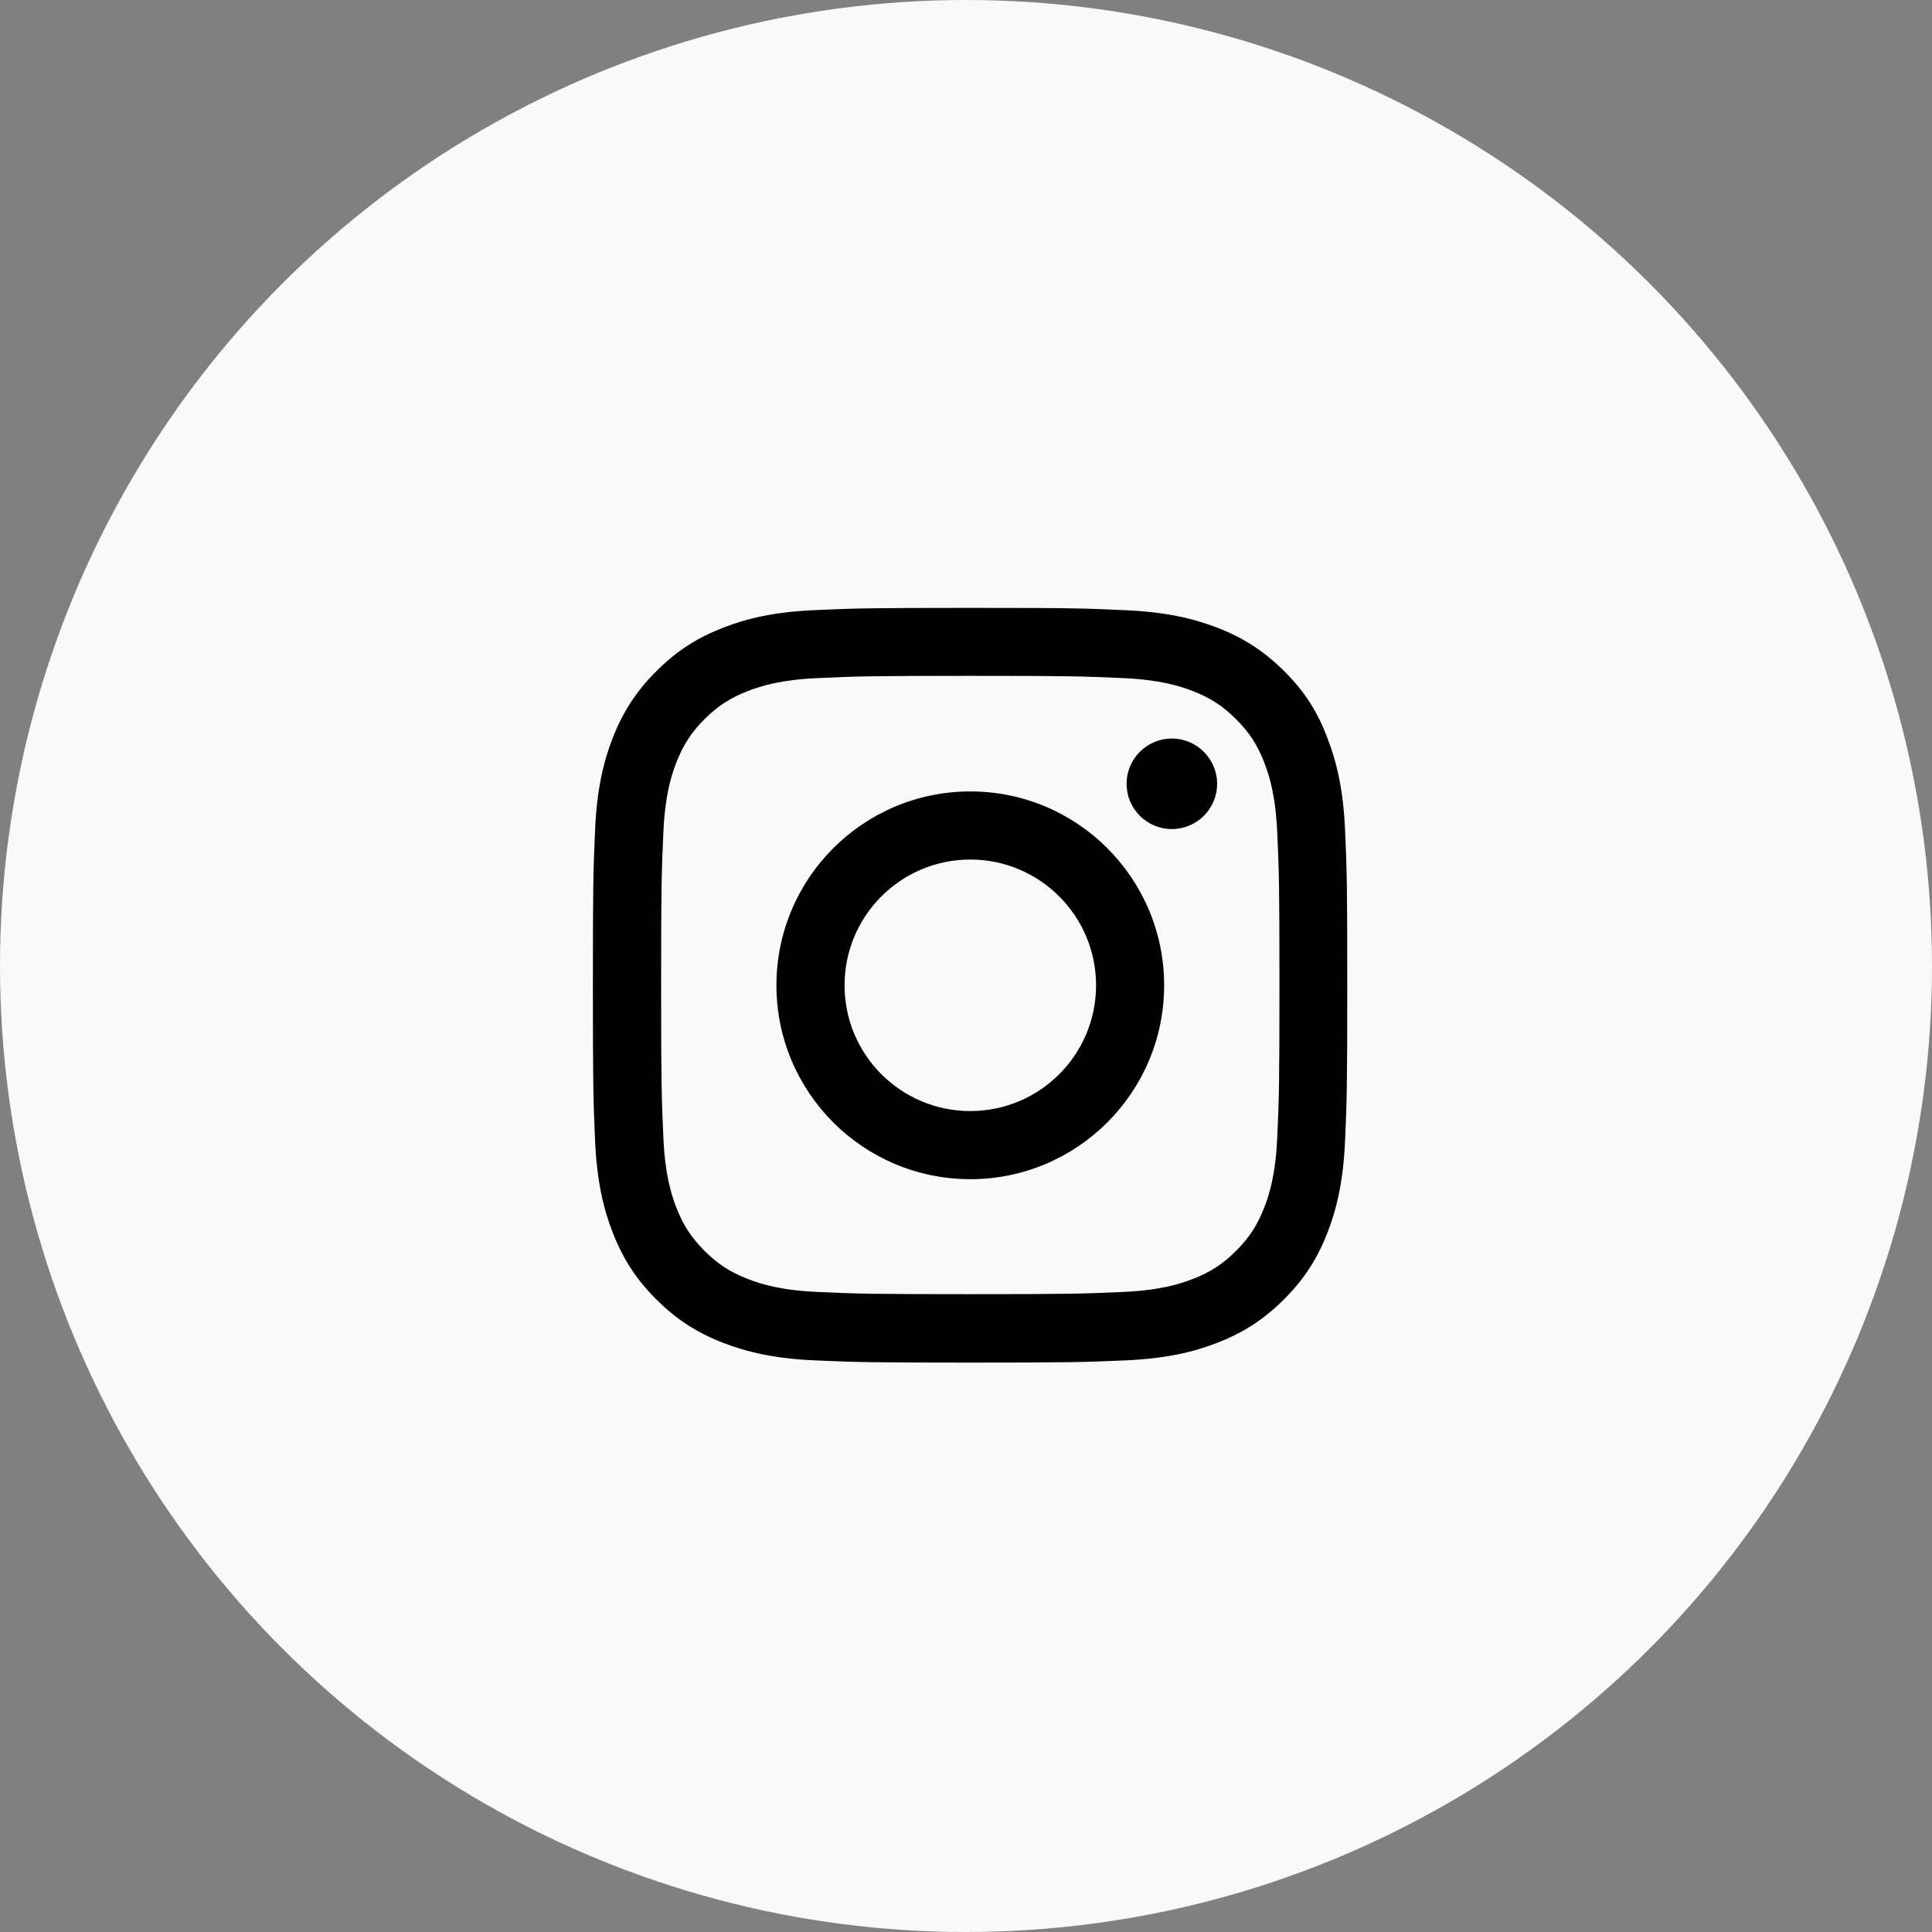
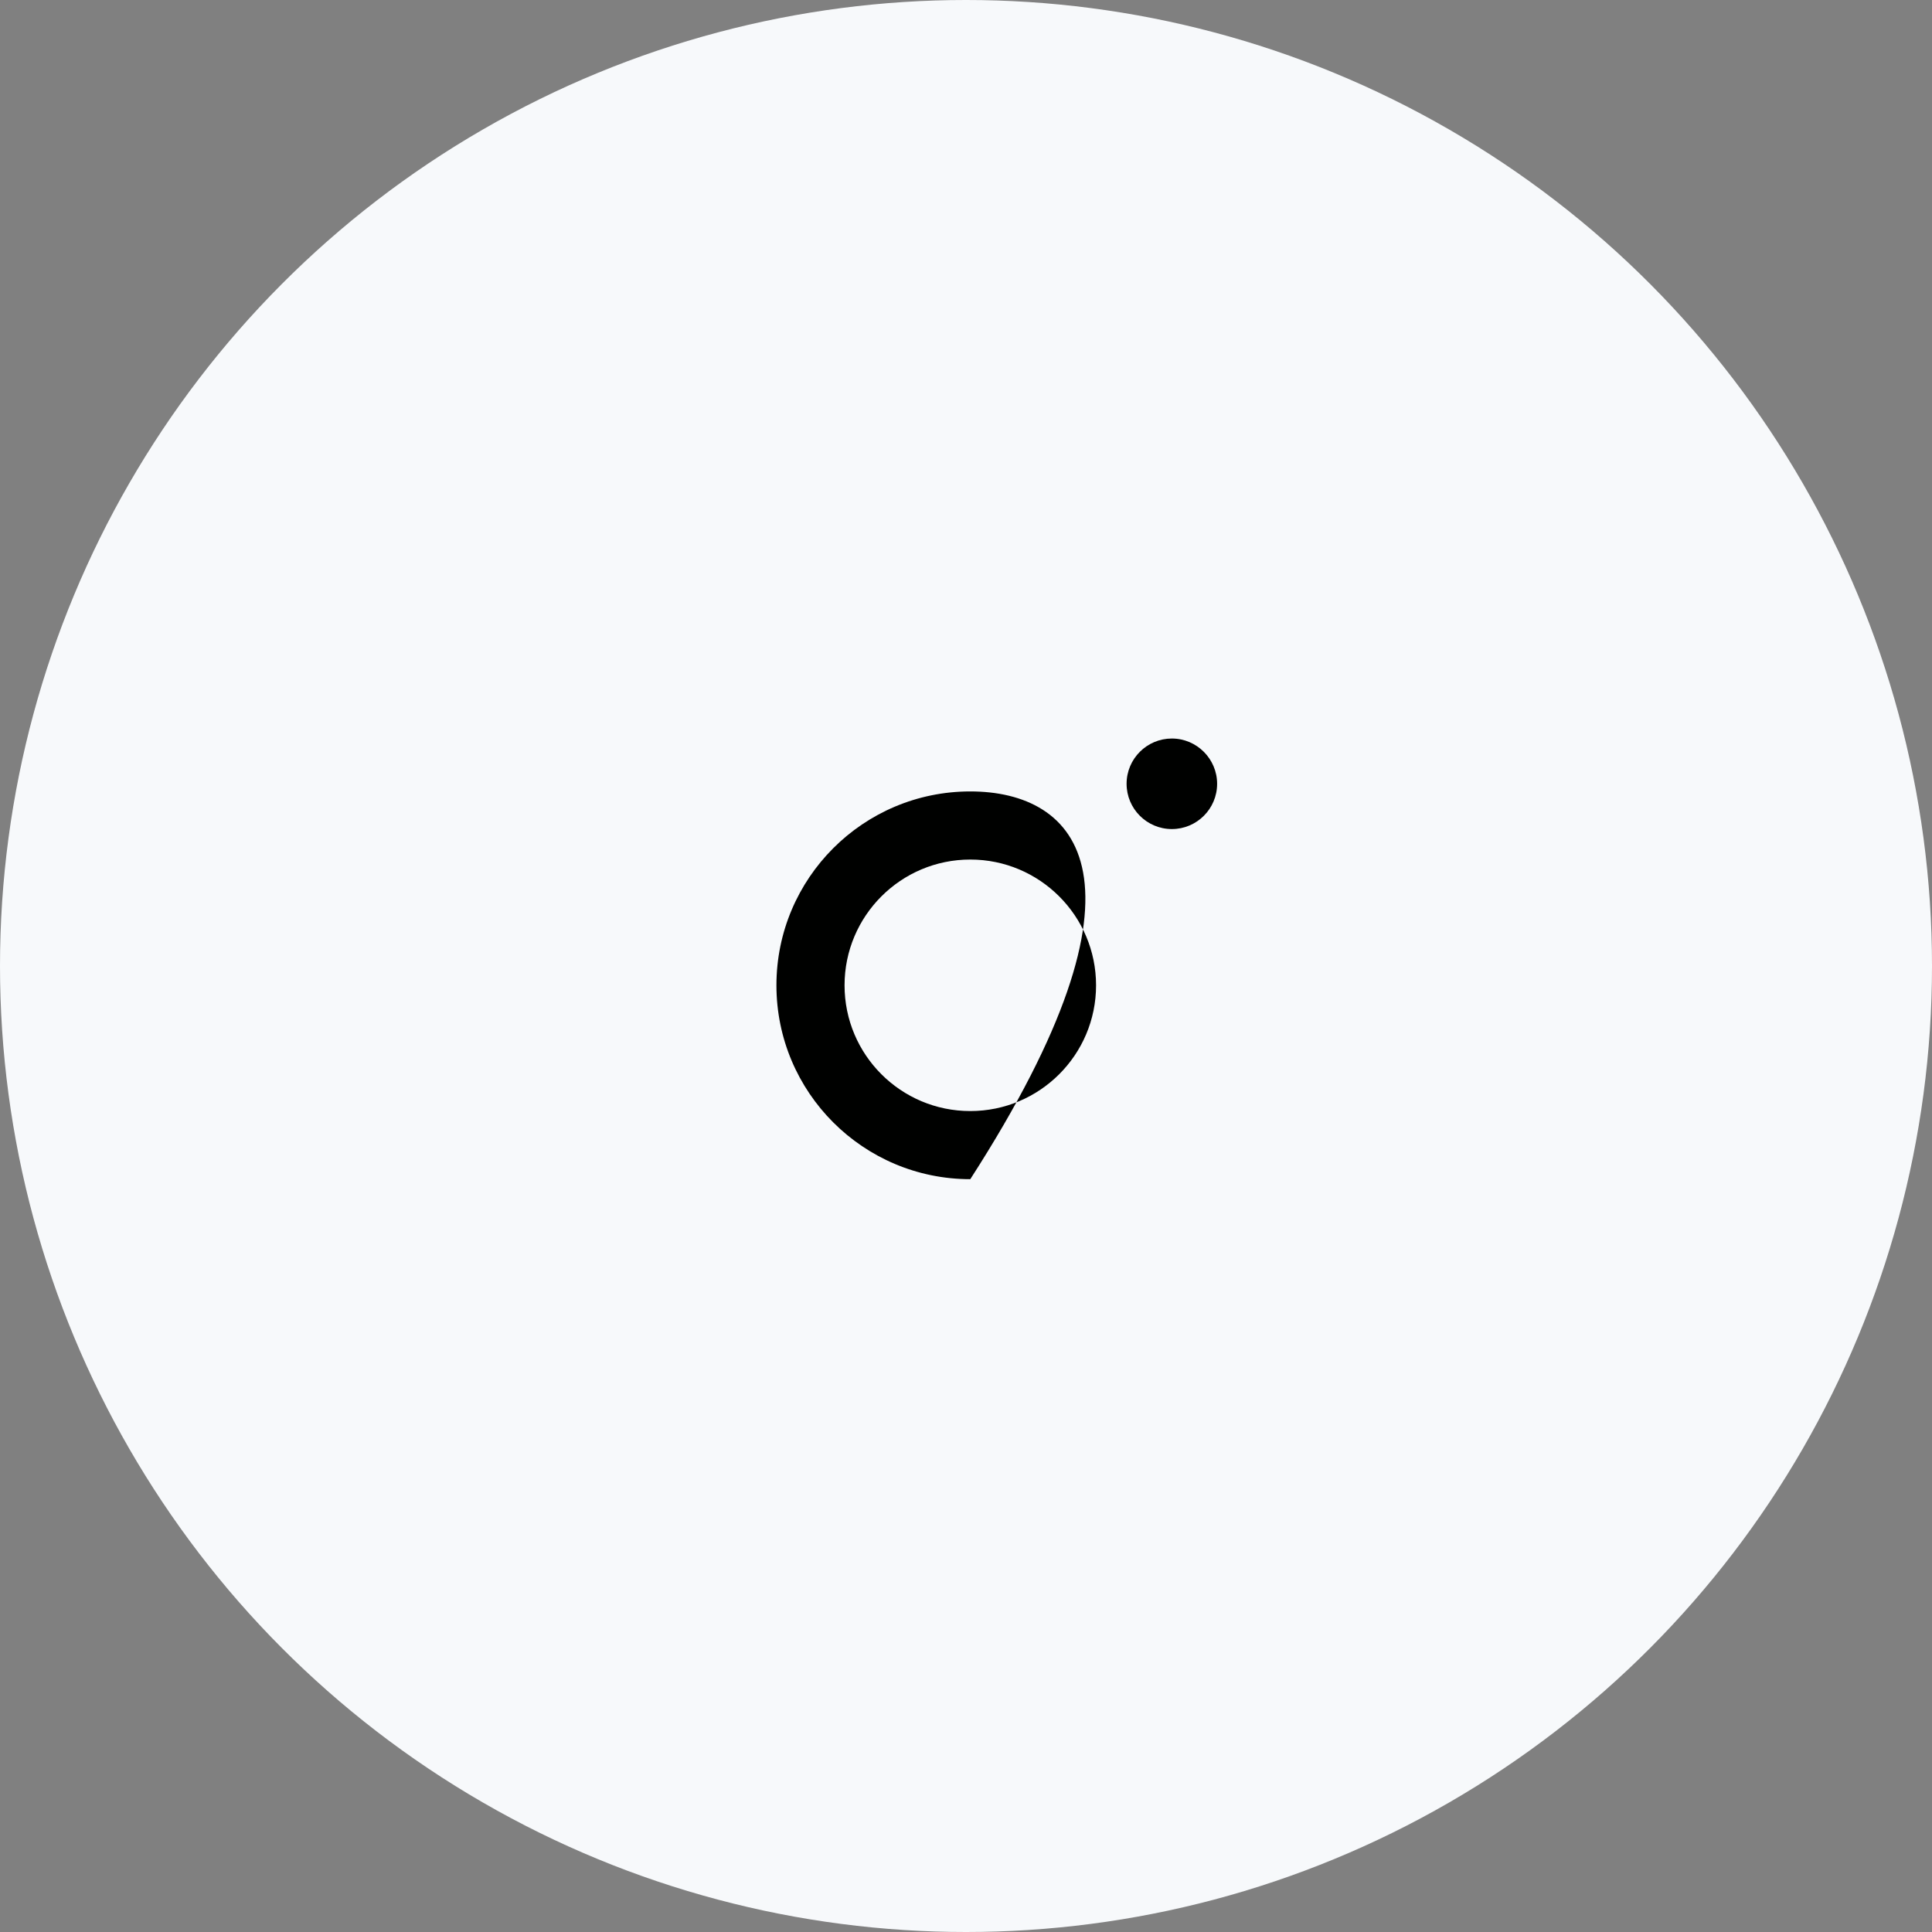
<svg xmlns="http://www.w3.org/2000/svg" width="50" height="50" viewBox="0 0 50 50" fill="none">
  <rect x="0" y="0" width="50" height="50" fill="#808080" stroke="none" />
  <circle cx="25" cy="25" r="25" fill="#F7F9FB" />
  <g clip-path="url(#clip0_542_16627)">
-     <path d="M25.111 17.491C27.721 17.491 28.03 17.503 29.056 17.549C30.01 17.59 30.525 17.751 30.869 17.884C31.323 18.06 31.651 18.273 31.99 18.613C32.334 18.956 32.544 19.281 32.719 19.735C32.853 20.078 33.013 20.597 33.055 21.547C33.101 22.577 33.112 22.886 33.112 25.492C33.112 28.102 33.101 28.411 33.055 29.437C33.013 30.391 32.853 30.906 32.719 31.25C32.544 31.704 32.33 32.032 31.99 32.371C31.647 32.715 31.323 32.925 30.869 33.1C30.525 33.234 30.006 33.394 29.056 33.436C28.026 33.482 27.717 33.493 25.111 33.493C22.502 33.493 22.192 33.482 21.166 33.436C20.212 33.394 19.697 33.234 19.354 33.1C18.9 32.925 18.572 32.711 18.232 32.371C17.889 32.028 17.679 31.704 17.503 31.25C17.37 30.906 17.209 30.387 17.168 29.437C17.122 28.407 17.11 28.098 17.11 25.492C17.11 22.883 17.122 22.573 17.168 21.547C17.209 20.593 17.37 20.078 17.503 19.735C17.679 19.281 17.892 18.953 18.232 18.613C18.575 18.27 18.9 18.06 19.354 17.884C19.697 17.751 20.216 17.59 21.166 17.549C22.192 17.503 22.502 17.491 25.111 17.491ZM25.111 15.732C22.459 15.732 22.128 15.744 21.086 15.79C20.048 15.835 19.335 16.003 18.717 16.244C18.072 16.495 17.526 16.827 16.984 17.373C16.439 17.915 16.107 18.46 15.855 19.101C15.615 19.723 15.447 20.433 15.401 21.471C15.355 22.516 15.344 22.848 15.344 25.5C15.344 28.152 15.355 28.483 15.401 29.525C15.447 30.563 15.615 31.276 15.855 31.895C16.107 32.539 16.439 33.085 16.984 33.627C17.526 34.169 18.072 34.504 18.713 34.752C19.335 34.993 20.044 35.16 21.082 35.206C22.124 35.252 22.456 35.264 25.107 35.264C27.759 35.264 28.091 35.252 29.133 35.206C30.17 35.16 30.884 34.993 31.502 34.752C32.143 34.504 32.689 34.169 33.23 33.627C33.772 33.085 34.108 32.539 34.356 31.898C34.596 31.276 34.764 30.567 34.81 29.529C34.856 28.487 34.867 28.155 34.867 25.504C34.867 22.852 34.856 22.52 34.81 21.478C34.764 20.441 34.596 19.727 34.356 19.109C34.116 18.46 33.784 17.915 33.238 17.373C32.696 16.831 32.151 16.495 31.51 16.247C30.888 16.007 30.178 15.839 29.14 15.793C28.095 15.744 27.763 15.732 25.111 15.732Z" fill="#000100" />
-     <path d="M25.111 20.482C22.341 20.482 20.094 22.73 20.094 25.5C20.094 28.27 22.341 30.517 25.111 30.517C27.881 30.517 30.128 28.27 30.128 25.5C30.128 22.73 27.881 20.482 25.111 20.482ZM25.111 28.754C23.314 28.754 21.857 27.297 21.857 25.5C21.857 23.703 23.314 22.245 25.111 22.245C26.908 22.245 28.366 23.703 28.366 25.5C28.366 27.297 26.908 28.754 25.111 28.754Z" fill="#000100" />
+     <path d="M25.111 20.482C22.341 20.482 20.094 22.73 20.094 25.5C20.094 28.27 22.341 30.517 25.111 30.517C30.128 22.73 27.881 20.482 25.111 20.482ZM25.111 28.754C23.314 28.754 21.857 27.297 21.857 25.5C21.857 23.703 23.314 22.245 25.111 22.245C26.908 22.245 28.366 23.703 28.366 25.5C28.366 27.297 26.908 28.754 25.111 28.754Z" fill="#000100" />
    <path d="M31.499 20.285C31.499 20.933 30.972 21.456 30.328 21.456C29.679 21.456 29.156 20.929 29.156 20.285C29.156 19.636 29.683 19.113 30.328 19.113C30.972 19.113 31.499 19.64 31.499 20.285Z" fill="#000100" />
  </g>
  <defs>
    <clipPath id="clip0_542_16627">
      <rect width="19.535" height="19.535" fill="white" transform="translate(15.344 15.732)" />
    </clipPath>
  </defs>
</svg>